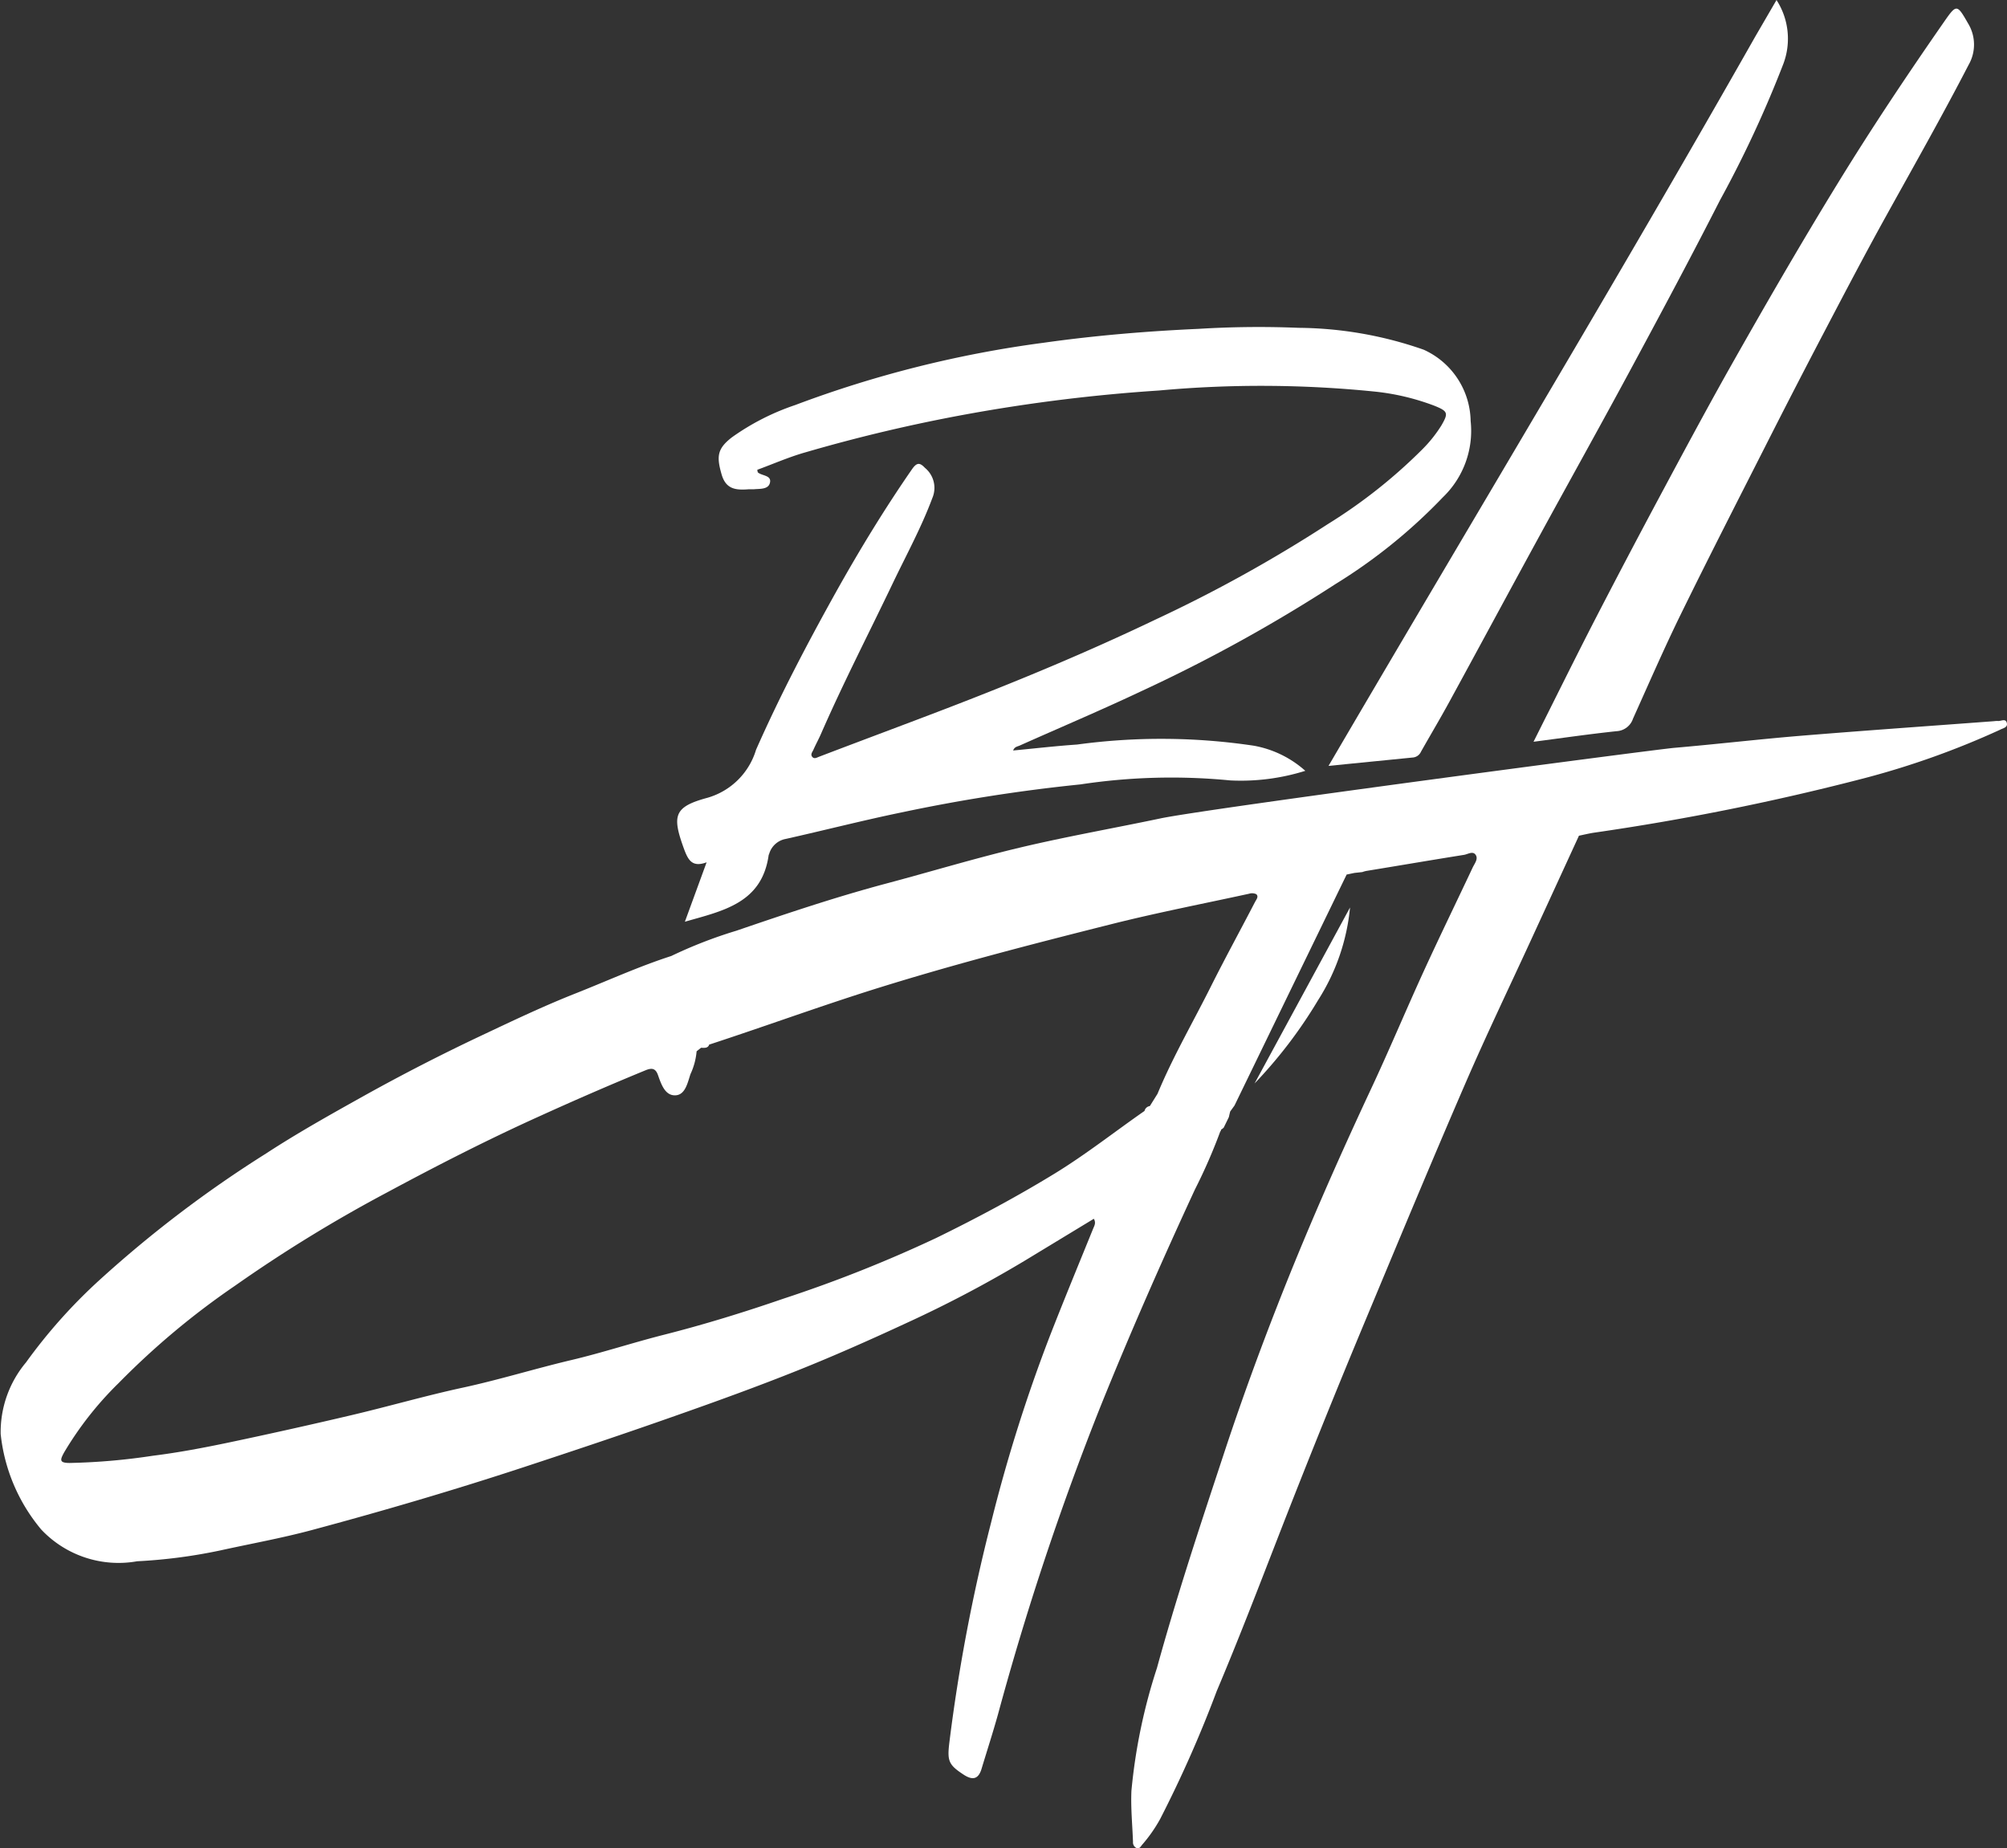
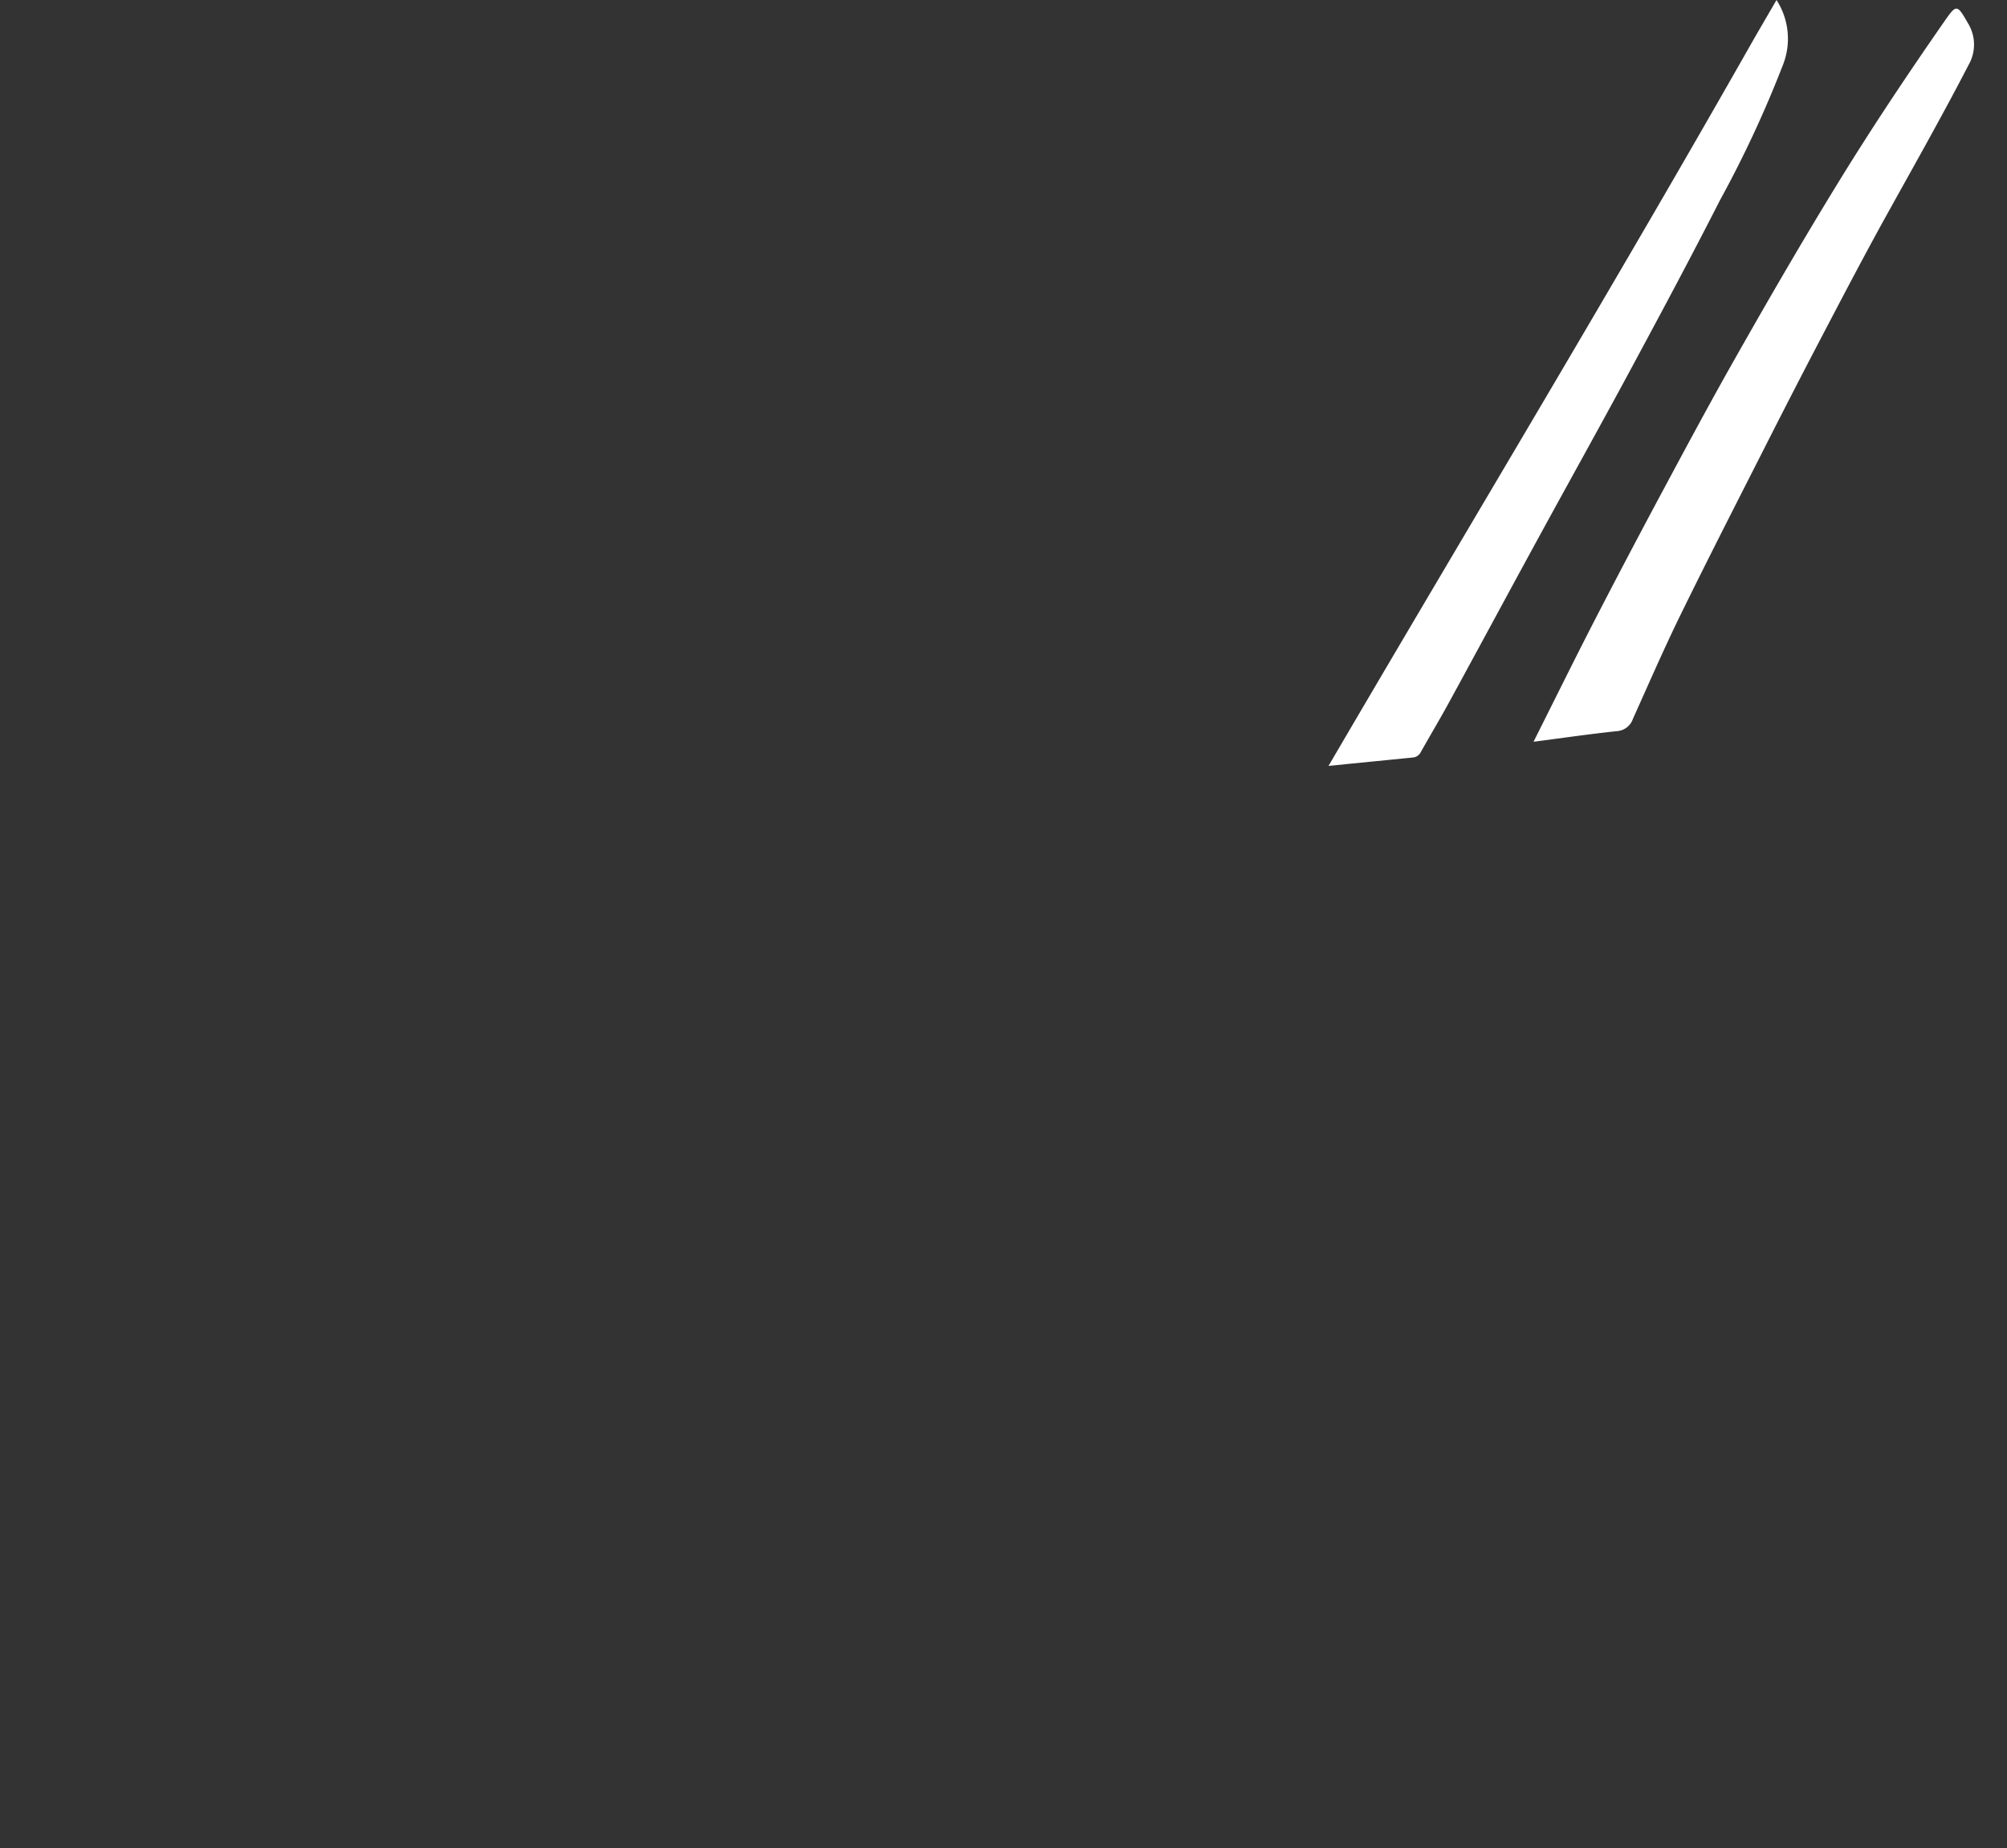
<svg xmlns="http://www.w3.org/2000/svg" width="62.782" height="57.812" viewBox="0 0 62.782 57.812">
  <rect x="0" y="0" width="62.782" height="57.812" fill="#333333" stroke="none" />
  <g id="Group_2983" data-name="Group 2983" transform="translate(-177.822 -105.482)">
-     <path id="Path_5536" data-name="Path 5536" d="M326.1,193.379l-.68,1.859c1.178-.34,2.409-.572,2.621-2.084a.213.213,0,0,1,.015-.036.662.662,0,0,1,.518-.47c1.208-.27,2.408-.579,3.62-.829a52.864,52.864,0,0,1,5.6-.877,19,19,0,0,1,4.682-.125,6.726,6.726,0,0,0,2.352-.3,3.292,3.292,0,0,0-1.607-.785,19.569,19.569,0,0,0-5.532-.037c-.661.045-1.319.122-2,.186.043-.118.132-.122.2-.152,1.274-.569,2.561-1.113,3.822-1.709a49,49,0,0,0,6.054-3.341,16.888,16.888,0,0,0,3.368-2.721,2.881,2.881,0,0,0,.867-2.383,2.493,2.493,0,0,0-1.47-2.232,12.107,12.107,0,0,0-3.911-.684,30.755,30.755,0,0,0-3.125.032c-1.63.073-3.254.209-4.866.437a35.064,35.064,0,0,0-7.758,1.947,7.549,7.549,0,0,0-1.981,1.011c-.449.351-.487.584-.319,1.162.139.481.472.49.855.461.052,0,.1,0,.157,0,.191-.018.453.01.5-.207.052-.234-.248-.209-.376-.318-.014-.012-.012-.044-.021-.084.5-.183.992-.4,1.5-.544a50.287,50.287,0,0,1,5.057-1.195,52.8,52.8,0,0,1,6.009-.741,35.159,35.159,0,0,1,6.791.038,7.382,7.382,0,0,1,1.822.438c.43.173.445.231.219.62a4.211,4.211,0,0,1-.611.761,16.33,16.33,0,0,1-2.936,2.32,44.468,44.468,0,0,1-5.393,2.988c-2.14,1.024-4.331,1.934-6.546,2.784-1.324.508-2.652,1-3.978,1.507-.073.028-.151.08-.214.005s0-.149.033-.216c.073-.167.162-.327.235-.493.693-1.588,1.488-3.128,2.235-4.69.427-.895.905-1.764,1.254-2.7a.81.81,0,0,0-.233-.943c-.163-.173-.257-.169-.408.049-.854,1.234-1.633,2.512-2.366,3.822-.9,1.616-1.761,3.255-2.509,4.949a2.227,2.227,0,0,1-1.515,1.5c-1.069.288-1.12.563-.725,1.637C325.528,193.312,325.655,193.544,326.1,193.379Z" transform="translate(-126.174 -60.922)" fill="#fff" />
    <path id="Path_5537" data-name="Path 5537" d="M469.476,129.177a.308.308,0,0,0,.239-.181c.288-.51.588-1.013.869-1.527.942-1.725,1.873-3.456,2.815-5.181.986-1.806,1.988-3.6,2.964-5.415.915-1.7,1.825-3.4,2.7-5.119a35.473,35.473,0,0,0,1.991-4.285,2.23,2.23,0,0,0-.218-1.986l-.667,1.147c-4.352,7.674-8.874,15.168-13.347,22.811C467.8,129.343,468.636,129.261,469.476,129.177Z" transform="translate(-247.442)" fill="#fff" />
    <path id="Path_5538" data-name="Path 5538" d="M515.392,122.609q-1.031,1.926-2.034,3.868c-.647,1.258-1.272,2.527-1.915,3.807.877-.114,1.739-.24,2.6-.331a.572.572,0,0,0,.512-.392c.492-1.091.968-2.189,1.494-3.263.858-1.751,1.747-3.488,2.629-5.226q.911-1.8,1.844-3.58c.646-1.233,1.292-2.467,1.967-3.685.865-1.561,1.745-3.113,2.565-4.7a1.272,1.272,0,0,0-.021-1.3c-.342-.6-.36-.6-.741-.054-1.145,1.647-2.258,3.312-3.308,5.022-1.207,1.965-2.358,3.96-3.49,5.968C516.778,120.022,516.085,121.315,515.392,122.609Z" transform="translate(-285.65 -1.598)" fill="#fff" />
-     <path id="Path_5539" data-name="Path 5539" d="M240.594,262.243c-.043-.132-.181-.037-.275-.047a.657.657,0,0,0-.117.006c-2.013.151-4.027.291-6.039.456-1.323.109-2.642.264-3.965.378-.629.054-14.613,1.9-16.076,2.208s-2.935.566-4.388.911c-1.4.332-2.784.752-4.177,1.123-1.59.423-3.147.948-4.7,1.479a14.2,14.2,0,0,0-2.037.791c-1.014.327-1.983.77-2.972,1.162-1.016.4-2,.87-2.985,1.335q-1.862.879-3.666,1.883c-1.032.577-2.066,1.154-3.055,1.8a36.976,36.976,0,0,0-5.206,3.955,16.641,16.641,0,0,0-2.3,2.578,3.391,3.391,0,0,0-.793,2.241,5.555,5.555,0,0,0,1.27,2.988,3.322,3.322,0,0,0,3,.992,16.57,16.57,0,0,0,2.6-.339c.952-.21,1.912-.382,2.856-.635,2.235-.6,4.453-1.251,6.65-1.974,1.579-.52,3.155-1.046,4.723-1.6,1.287-.452,2.571-.917,3.838-1.424,1.148-.459,2.279-.962,3.4-1.482a37.723,37.723,0,0,0,3.728-1.967l2.131-1.293c.075.13.015.219-.024.315-.45,1.108-.907,2.214-1.342,3.328a49.232,49.232,0,0,0-1.844,5.844,54.914,54.914,0,0,0-1.31,6.9c-.069.574-.026.694.453,1.006.279.181.458.137.555-.188.173-.574.359-1.145.519-1.722a89.014,89.014,0,0,1,3.181-9.561c.929-2.307,1.929-4.58,2.973-6.836a17.211,17.211,0,0,0,.794-1.817.572.572,0,0,0-.119-.065.569.569,0,0,1,.119.065.058.058,0,0,0,.022-.055.435.435,0,0,0,.086-.066l.16-.327c.014-.06.027-.12.043-.178l.135-.187L219.947,267l.244-.051.249-.027h0a.728.728,0,0,1,.14-.038c1.013-.165,2.025-.339,3.038-.5.122-.02.277-.13.365,0s-.036.273-.095.4c-.508,1.08-1.031,2.152-1.528,3.237-.572,1.249-1.1,2.518-1.686,3.763-1.032,2.21-2.012,4.442-2.9,6.714-.568,1.452-1.1,2.912-1.593,4.394-.423,1.284-.851,2.567-1.256,3.856-.319,1.016-.628,2.038-.91,3.067a17.6,17.6,0,0,0-.8,3.845c-.024.532.03,1.068.049,1.6a.194.194,0,0,0,.108.192c.1.038.135-.054.184-.109a4.574,4.574,0,0,0,.558-.8,37.787,37.787,0,0,0,1.769-4c.66-1.56,1.268-3.141,1.881-4.719q1.37-3.528,2.829-7.018c1.011-2.425,2.02-4.851,3.064-7.263.66-1.525,1.381-3.024,2.075-4.534l1.482-3.224h0c.153-.031.305-.069.459-.093a77.446,77.446,0,0,0,8.522-1.72,25.979,25.979,0,0,0,4.188-1.5C240.47,262.421,240.646,262.405,240.594,262.243Zm-23.512,5.613c-.46.887-.941,1.765-1.388,2.658-.557,1.113-1.185,2.192-1.663,3.344l-.24.384h0a.2.2,0,0,0-.167.153l0,0a.386.386,0,0,1-.116.433.386.386,0,0,0,.116-.433c-.94.655-1.841,1.366-2.819,1.964-1.2.733-2.435,1.393-3.7,2.011a41.985,41.985,0,0,1-4.784,1.9c-1.227.423-2.471.807-3.733,1.127-.97.246-1.922.561-2.895.791-1.137.269-2.253.616-3.4.864-1.164.252-2.311.585-3.471.858q-1.914.451-3.838.856c-.788.165-1.582.316-2.38.415a19.858,19.858,0,0,1-2.6.226c-.338,0-.3-.1-.178-.327a10.6,10.6,0,0,1,1.709-2.174,24.315,24.315,0,0,1,3.647-3.049,44.8,44.8,0,0,1,4.748-2.913c1.565-.842,3.146-1.651,4.767-2.383,1.1-.5,2.2-.979,3.32-1.439.193-.079.313-.065.389.154.1.284.221.647.548.63.306-.016.377-.393.467-.663a2.106,2.106,0,0,0,.192-.714l.138-.11a.142.142,0,0,1,.149-.126.142.142,0,0,0-.149.126c.1,0,.216.026.261-.11l.011.005a.605.605,0,0,0-.085-.216.605.605,0,0,1,.086.216c1.6-.524,3.189-1.1,4.8-1.618,2.563-.819,5.165-1.49,7.771-2.146,1.424-.358,2.868-.638,4.3-.95a.31.31,0,0,1,.223.013C217.206,267.688,217.119,267.785,217.082,267.856Z" transform="translate(0 -134.16)" fill="#fff" />
-     <path id="Path_5540" data-name="Path 5540" d="M452.757,305.824a6.53,6.53,0,0,0,1-2.9l-2.986,5.505A14.558,14.558,0,0,0,452.757,305.824Z" transform="translate(-233.704 -169.054)" fill="#fff" />
  </g>
</svg>